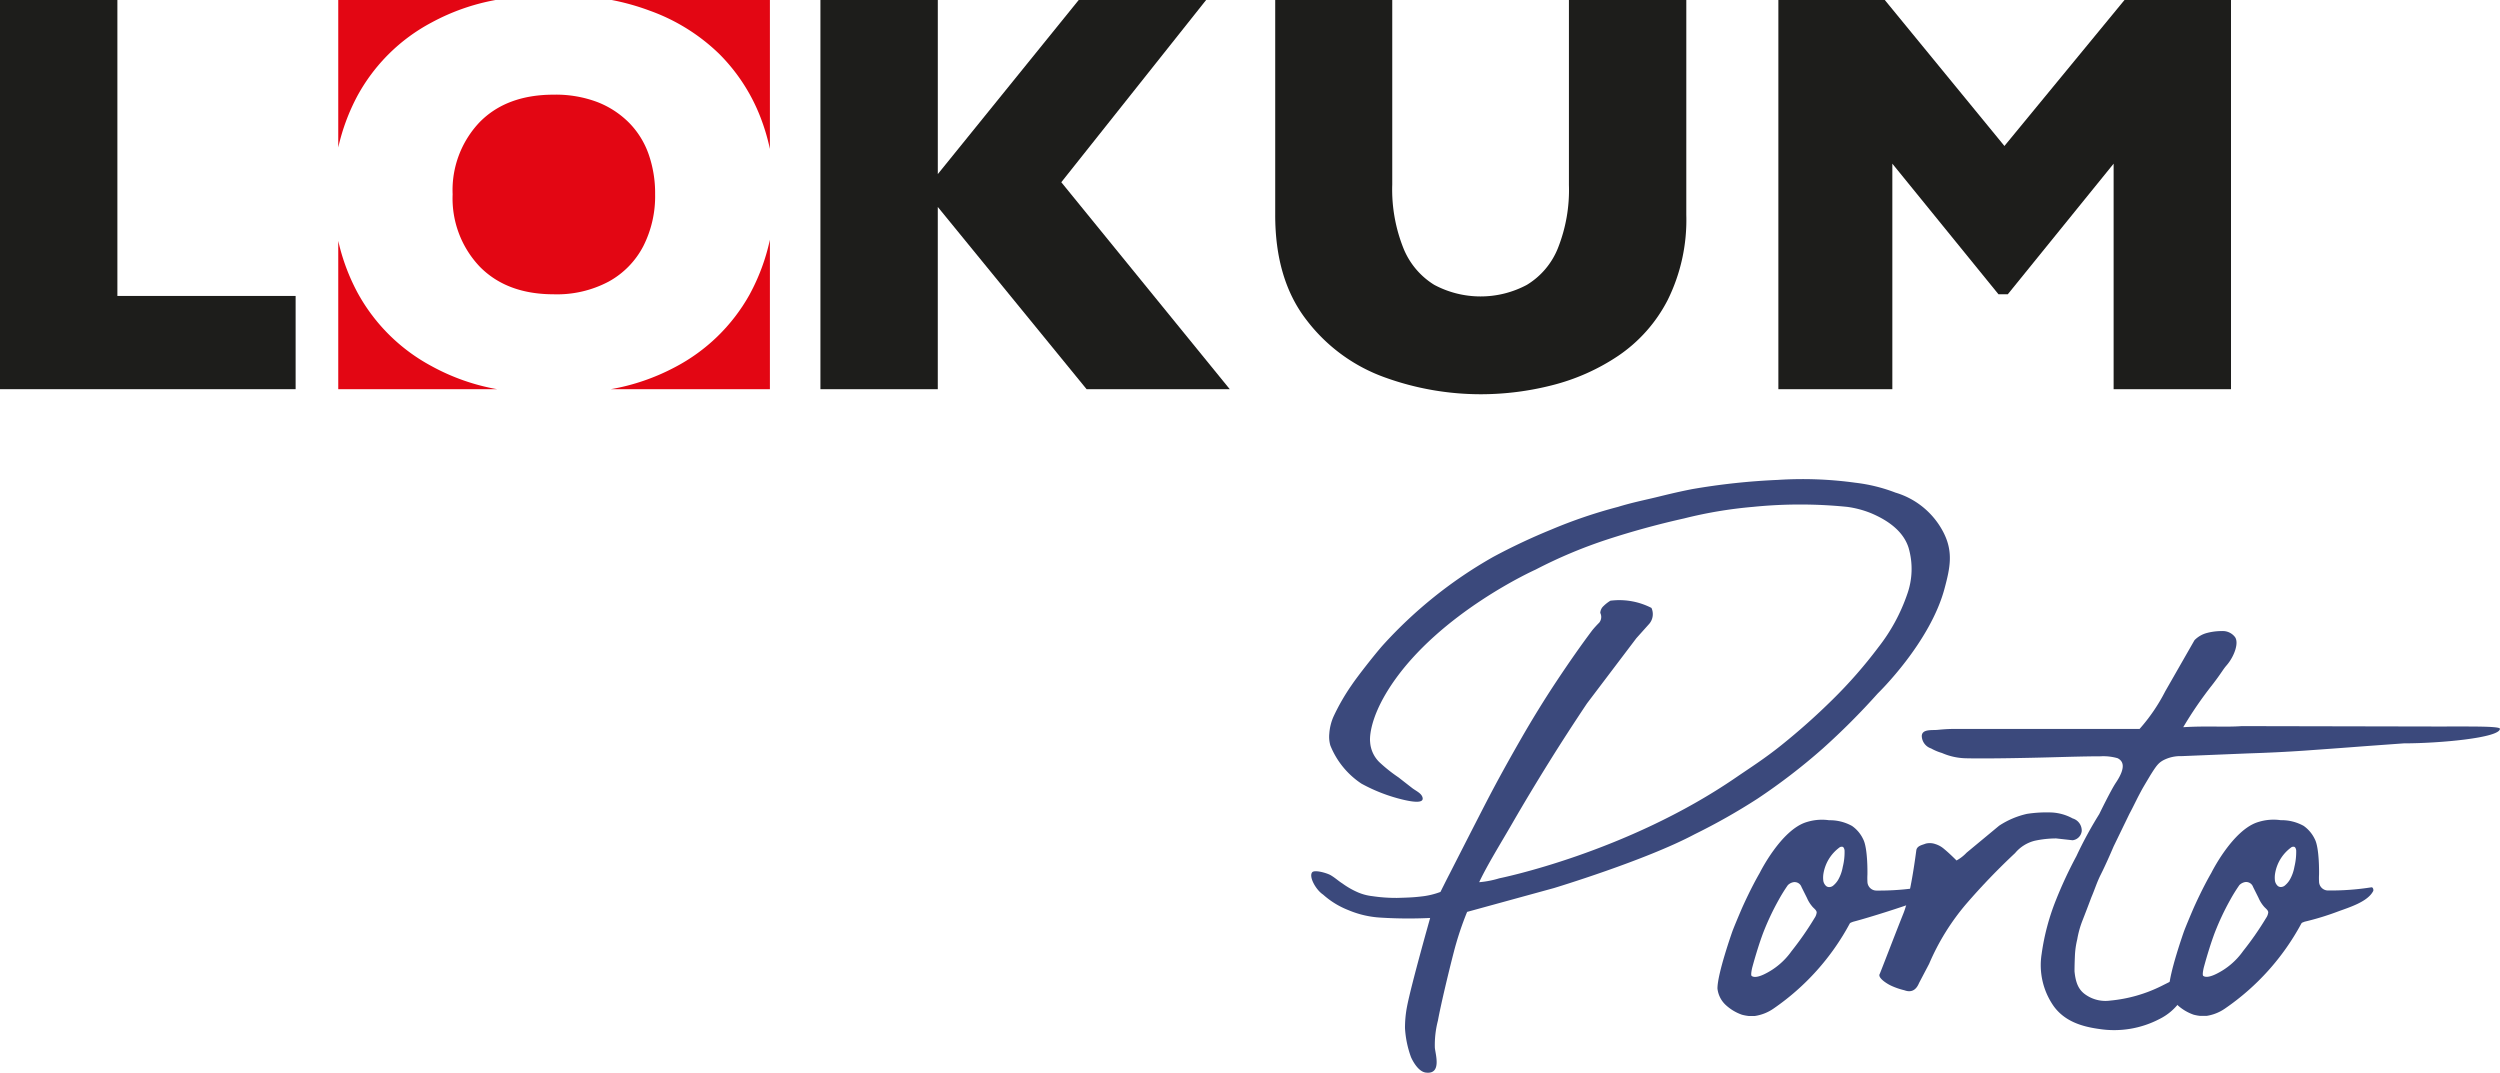
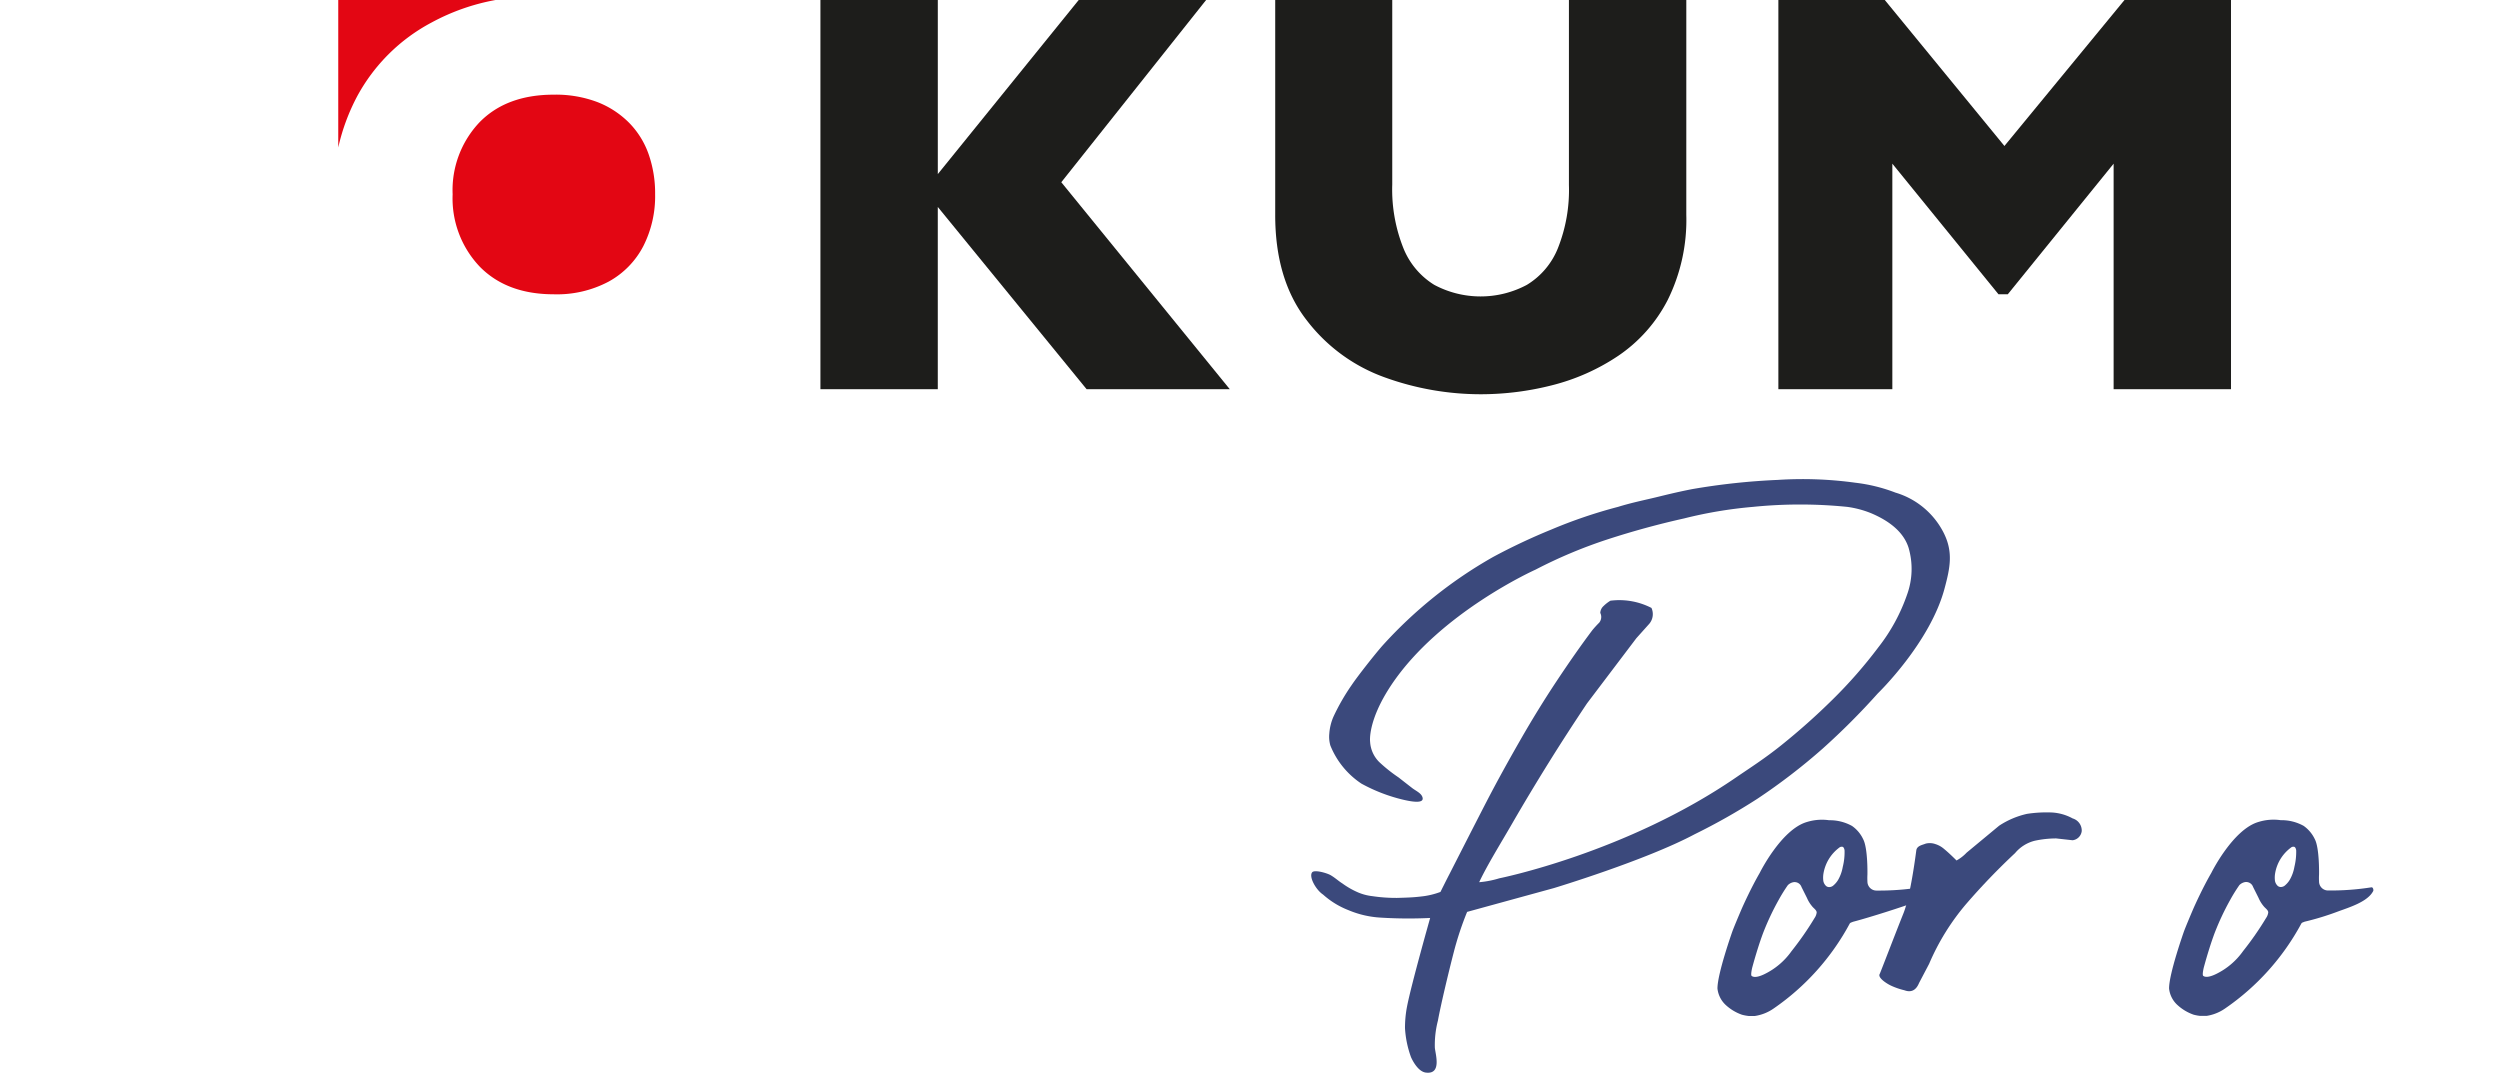
<svg xmlns="http://www.w3.org/2000/svg" id="Logo-Lokum-Porto" width="372.699" height="159.923" viewBox="0 0 372.699 159.923">
-   <path id="Path_2697" data-name="Path 2697" d="M44.071,58.019H0V0H17.5V44.12H44.071Z" fill="#1d1d1b" />
  <path id="Path_2698" data-name="Path 2698" d="M159.934,58.019H138.591L116.407,30.852V58.019H98.91V0h17.5V25.955L137.417,0H156.41L134.82,27.167Z" transform="translate(23.398)" fill="#1d1d1b" />
  <path id="Path_2699" data-name="Path 2699" d="M215.024,32.027a26.883,26.883,0,0,1-2.782,12.712,22.384,22.384,0,0,1-7.37,8.31,31.485,31.485,0,0,1-9.88,4.39,43.093,43.093,0,0,1-10.573,1.335,42.042,42.042,0,0,1-14.332-2.51,25.428,25.428,0,0,1-11.661-8.532q-4.693-6.028-4.687-15.692V0h17.448V27.5a23.627,23.627,0,0,0,1.657,9.484,11.411,11.411,0,0,0,4.6,5.478,14.662,14.662,0,0,0,13.8.012,11.288,11.288,0,0,0,4.625-5.441,23.459,23.459,0,0,0,1.657-9.46V0h17.5Z" transform="translate(36.369)" fill="#1d1d1b" />
  <path id="Path_2700" data-name="Path 2700" d="M281.879,58.019h-17.5V24.4L248.6,43.873h-1.385L231.39,24.4V58.019H214.4V0h15.865L248.1,21.763,266,0h15.877Z" transform="translate(50.719)" fill="#1d1d1b" />
  <path id="Path_2701" data-name="Path 2701" d="M83,33.99a16.443,16.443,0,0,0,1.756-7.729,17.57,17.57,0,0,0-.965-5.96,12.647,12.647,0,0,0-2.906-4.687,13.591,13.591,0,0,0-4.748-3.1,17.506,17.506,0,0,0-6.492-1.1q-7.03,0-11.055,4.105A14.691,14.691,0,0,0,54.57,26.273a14.756,14.756,0,0,0,4.044,10.783q4.044,4.118,11.03,4.118a16.407,16.407,0,0,0,8.2-1.9A12.7,12.7,0,0,0,83,33.99" transform="translate(12.909 2.699)" fill="#e30613" />
-   <path id="Path_2702" data-name="Path 2702" d="M79.438,1.6A28.752,28.752,0,0,1,89.8,8.062a27.19,27.19,0,0,1,6.158,9.509,30.655,30.655,0,0,1,1.373,4.637V0H73.75a35.241,35.241,0,0,1,5.688,1.6" transform="translate(17.446)" fill="#e30613" />
-   <path id="Path_2703" data-name="Path 2703" d="M94.328,37.074A27.121,27.121,0,0,1,83.174,47.918a32.14,32.14,0,0,1-9.534,3.265H97.357V28.9a30.432,30.432,0,0,1-3.03,8.174" transform="translate(17.42 6.837)" fill="#e30613" />
-   <path id="Path_2704" data-name="Path 2704" d="M54.691,47.712A27.176,27.176,0,0,1,43.624,36.707,30.381,30.381,0,0,1,40.78,29.04V51.15H64.46a31.746,31.746,0,0,1-9.769-3.438" transform="translate(9.647 6.87)" fill="#e30613" />
  <path id="Path_2705" data-name="Path 2705" d="M43.612,14.332A26.946,26.946,0,0,1,54.679,3.363,31.974,31.974,0,0,1,64.225,0H40.78V21.986a30.562,30.562,0,0,1,2.832-7.654" transform="translate(9.647)" fill="#e30613" />
  <path id="Path_2706" data-name="Path 2706" d="M252.454,65.944a11.824,11.824,0,0,0-7.271-6.17A24.54,24.54,0,0,0,239.21,58.3a57.674,57.674,0,0,0-11.611-.42,99.5,99.5,0,0,0-12.8,1.385c-2.374.47-4.217.94-5.342,1.212-1.805.433-3.623.8-5.639,1.422a73.091,73.091,0,0,0-9.991,3.4,89.75,89.75,0,0,0-8.656,4.081A66.08,66.08,0,0,0,168.689,82.6c-1.15,1.311-3.636,4.464-4.588,5.874a31.466,31.466,0,0,0-2.72,4.736,7.652,7.652,0,0,0-.606,2.5,4.688,4.688,0,0,0,.161,1.768,12.335,12.335,0,0,0,4.625,5.676,24.892,24.892,0,0,0,6.381,2.436c.841.185,3.017.655,2.733-.371-.161-.606-.89-.927-1.472-1.348-.161-.124-1.261-.977-2.077-1.62a23.062,23.062,0,0,1-2.906-2.312,4.61,4.61,0,0,1-1.36-3.017s-.433-3.067,3.153-8.458c7.222-10.82,21.516-17.213,21.516-17.213a71.472,71.472,0,0,1,10.746-4.513q5.583-1.818,11.389-3.116A64.917,64.917,0,0,1,223.926,61.9,70.172,70.172,0,0,1,238,61.9a14.688,14.688,0,0,1,3.6.965q4.507,1.929,5.527,5.107a11.234,11.234,0,0,1-.21,6.987,27.067,27.067,0,0,1-4.3,7.889,69.342,69.342,0,0,1-6.826,7.79A99.012,99.012,0,0,1,228.2,97.4c-2.535,2.04-4.86,3.512-6.715,4.785-16.422,11.3-35.366,15.086-35.366,15.086a14.179,14.179,0,0,1-3,.581c1.212-2.572,3.153-5.688,4.909-8.73s3.586-6.084,5.478-9.126,3.8-5.973,5.688-8.8l7.358-9.719,1.929-2.152a2.231,2.231,0,0,0,.322-2.362,10.491,10.491,0,0,0-6.121-1.076,5.523,5.523,0,0,0-1.026.8,1.449,1.449,0,0,0-.482,1.026,1.339,1.339,0,0,1-.161,1.447c-.322.322-.668.692-1.026,1.125-1.719,2.288-3.487,4.823-5.317,7.58s-3.623,5.663-5.367,8.705-3.462,6.133-5.095,9.287c-1.4,2.7-5.527,10.8-5.527,10.8-.495.952-1.335,2.646-1.335,2.646a11.443,11.443,0,0,1-2.894.68c-1.212.148-2.238.173-3.6.21a23.642,23.642,0,0,1-3.648-.26,7.6,7.6,0,0,1-2.164-.569,12.128,12.128,0,0,1-2.312-1.323c-.594-.371-1.076-.841-1.756-1.237-.594-.334-2.387-.841-2.745-.433-.544.643.544,2.621,1.62,3.326a12.355,12.355,0,0,0,3.759,2.312,14.391,14.391,0,0,0,4.86,1.125,66.63,66.63,0,0,0,7.345.049s-2.832,9.991-3.45,13.219a16.59,16.59,0,0,0-.3,3.227,15.183,15.183,0,0,0,.89,4.291s.89,2.139,2.2,2.312c2.424.322,1.447-2.72,1.36-3.7a14.393,14.393,0,0,1,.458-4.044c.47-2.572,1.706-7.667,2.362-10.2a46.717,46.717,0,0,1,1.991-6.01l12.934-3.549s13.639-4.118,20.96-8.013a92.038,92.038,0,0,0,9.4-5.317,90.361,90.361,0,0,0,9.719-7.469,105.117,105.117,0,0,0,8.211-8.223s7.877-7.6,9.991-15.791c.767-2.881,1.249-5.206-.087-7.976" transform="translate(37.396 13.666)" fill="#3b497c" />
  <path id="Path_2707" data-name="Path 2707" d="M255.394,98.843a7.276,7.276,0,0,0-3.2-.89,19.263,19.263,0,0,0-3.611.21,12.526,12.526,0,0,0-4.155,1.768l-4.847,4.019a6.04,6.04,0,0,1-1.5,1.162c-.73-.73-1.348-1.3-1.842-1.706a3.622,3.622,0,0,0-1.36-.754,2.49,2.49,0,0,0-1.41-.049c-.408.185-1.286.284-1.385,1-.136,1.026-.89,6.8-1.9,9.348-1.2,3-3.351,8.619-3.549,9.064-.371.581,1.113,1.5,1.706,1.768a10.6,10.6,0,0,0,1.978.68c1,.371,1.731,0,2.176-1.088l1.5-2.856a34.78,34.78,0,0,1,5.589-9,98.567,98.567,0,0,1,7.222-7.506,5.573,5.573,0,0,1,2.931-1.842,15.306,15.306,0,0,1,3.2-.346l2.448.272a1.56,1.56,0,0,0,1.36-1.36,1.884,1.884,0,0,0-1.348-1.892" transform="translate(53.598 23.168)" fill="#3b497c" />
-   <path id="Path_2708" data-name="Path 2708" d="M309.964,90.313l-30.555-.062c-2.634.185-4.971-.062-8.743.161a57.6,57.6,0,0,1,4.316-6.294c1.41-1.818,1.558-2.251,2.164-2.943,1.125-1.3,1.917-3.438,1.175-4.278a2.292,2.292,0,0,0-1.9-.816,8.675,8.675,0,0,0-2.176.272,4.051,4.051,0,0,0-1.9,1.088l-4.365,7.63a26.777,26.777,0,0,1-3.821,5.6H236.463c-.73,0-1.521.049-2.387.136s-2.349-.148-2.387.915a2.006,2.006,0,0,0,1.385,1.855,7.7,7.7,0,0,0,1.62.68,9.4,9.4,0,0,0,3.685.791c3.153.074,9.46-.062,12.613-.148,2.325-.062,5.132-.148,7.32-.148a7.69,7.69,0,0,1,2.572.284c.816.42,1.311,1.311-.272,3.673-.73,1.088-2.461,4.649-2.461,4.649a59.4,59.4,0,0,0-3.413,6.282,63.334,63.334,0,0,0-3.03,6.5,34.236,34.236,0,0,0-2.152,8.087,10.646,10.646,0,0,0,1.818,7.8c1.632,2.226,4.143,3.017,6.776,3.376a14.6,14.6,0,0,0,9-1.5,8.262,8.262,0,0,0,3.141-2.733c.816-1.175,1.731-2.411,2.733-3.685a2.593,2.593,0,0,1-.89-.136,1.752,1.752,0,0,0-.618-.136,9.769,9.769,0,0,0-2.04.754c-.643.322-1.323.655-2.053,1.026a21.62,21.62,0,0,1-7.642,2.176,5.169,5.169,0,0,1-3.9-1.051c-.767-.631-1.249-1.5-1.422-3.314,0-.73.025-1.521.062-2.387a12.587,12.587,0,0,1,.346-2.387,14.19,14.19,0,0,1,.754-2.733c.322-.816.965-2.485,1.336-3.487.544-1.274.829-2.263,1.422-3.438s1.36-2.894,1.9-4.167l2.362-4.872c.544-1,.927-1.842,1.447-2.832s.532-1,1.682-2.931c.915-1.459,1.2-1.818,1.917-2.226a5.515,5.515,0,0,1,2.733-.618l9.954-.408q4.229-.13,8.322-.408c2.547-.185,5.02-.359,7.432-.544s4.884-.359,7.432-.544c5.268,0,14.332-.816,14.319-2.176-.012-.433-5.292-.309-7.926-.346" transform="translate(54.809 17.998)" fill="#3b497c" />
  <path id="Path_2709" data-name="Path 2709" d="M280.182,105.867a5.889,5.889,0,0,1-.68,1.9,3.256,3.256,0,0,1-.68.816.968.968,0,0,1-.618.272.7.7,0,0,1-.606-.272,1.327,1.327,0,0,1-.309-.643,3.84,3.84,0,0,1,.012-1.063,6.007,6.007,0,0,1,2.337-3.87.566.566,0,0,1,.544-.136c.173.074.26.371.272.544a9.462,9.462,0,0,1-.272,2.448m-4.229,7.63a45.815,45.815,0,0,1-3.413,4.909,10.617,10.617,0,0,1-4.056,3.438c-.433.21-1.41.631-1.892.26-.185-.148.087-1.249.087-1.249.544-2,1.088-3.722,1.632-5.181a39.125,39.125,0,0,1,2.312-4.909,24.2,24.2,0,0,1,1.36-2.189,1.593,1.593,0,0,1,.68-.408,1.087,1.087,0,0,1,1.36.68l.816,1.632a4.992,4.992,0,0,0,.779,1.261c.223.284.668.556.668.915a1.851,1.851,0,0,1-.334.841m15.7-4.588a38.765,38.765,0,0,1-6.393.47,1.345,1.345,0,0,1-1.4-1.335,9.679,9.679,0,0,1,0-1.039s.087-3.945-.643-5.3a5.094,5.094,0,0,0-1.645-1.954,6.785,6.785,0,0,0-3.425-.853,7.563,7.563,0,0,0-3.3.26c-3.833,1.1-7.048,7.6-7.048,7.6-1.3,2.251-2.473,4.86-2.745,5.49-.544,1.274-.977,2.312-1.3,3.141,0,0-2.263,6.368-2.251,8.594a3.869,3.869,0,0,0,1.237,2.461,6.964,6.964,0,0,0,2.411,1.447,6.48,6.48,0,0,0,.989.185h.952a6.55,6.55,0,0,0,2.733-1.088A36.081,36.081,0,0,0,281.221,114.3c.074-.148.3-.185.482-.272a40.664,40.664,0,0,0,5.045-1.546c1.657-.606,4.39-1.434,5.194-3.042.062-.148-.037-.594-.284-.532" transform="translate(61.863 23.378)" fill="#3b497c" />
  <path id="Path_2710" data-name="Path 2710" d="M225.732,105.877a5.887,5.887,0,0,1-.68,1.9,3.257,3.257,0,0,1-.68.816.968.968,0,0,1-.618.272.7.7,0,0,1-.606-.272,1.327,1.327,0,0,1-.309-.643,3.841,3.841,0,0,1,.012-1.063,6.062,6.062,0,0,1,2.337-3.883.574.574,0,0,1,.544-.136c.173.074.26.371.272.544a8.987,8.987,0,0,1-.272,2.461m-4.217,7.63a45.833,45.833,0,0,1-3.413,4.909,10.618,10.618,0,0,1-4.056,3.438c-.433.21-1.41.631-1.892.26-.185-.148.087-1.249.087-1.249.544-2,1.088-3.722,1.632-5.181a39.127,39.127,0,0,1,2.312-4.909,24.19,24.19,0,0,1,1.36-2.189,1.593,1.593,0,0,1,.68-.408,1.087,1.087,0,0,1,1.36.68l.816,1.632a4.991,4.991,0,0,0,.779,1.261c.223.284.668.556.668.915a1.852,1.852,0,0,1-.334.841m15.692-4.588a38.765,38.765,0,0,1-6.393.47,1.345,1.345,0,0,1-1.4-1.335,9.675,9.675,0,0,1,0-1.039s.087-3.945-.643-5.3a4.982,4.982,0,0,0-1.645-1.954A6.785,6.785,0,0,0,223.7,98.9a7.563,7.563,0,0,0-3.3.26c-3.833,1.1-7.048,7.6-7.048,7.6-1.3,2.251-2.473,4.86-2.745,5.49-.544,1.274-.977,2.312-1.3,3.141,0,0-2.263,6.368-2.251,8.594a3.93,3.93,0,0,0,1.237,2.461,6.964,6.964,0,0,0,2.411,1.447,6.478,6.478,0,0,0,.989.186h.952A6.55,6.55,0,0,0,215.382,127a36.082,36.082,0,0,0,11.389-12.687c.074-.148.3-.185.482-.272,2.72-.717,7.419-2.238,9.447-2.98,1.657-.606,0,0,.8-1.608.062-.148-.049-.594-.3-.532" transform="translate(48.982 23.381)" fill="#3b497c" />
</svg>